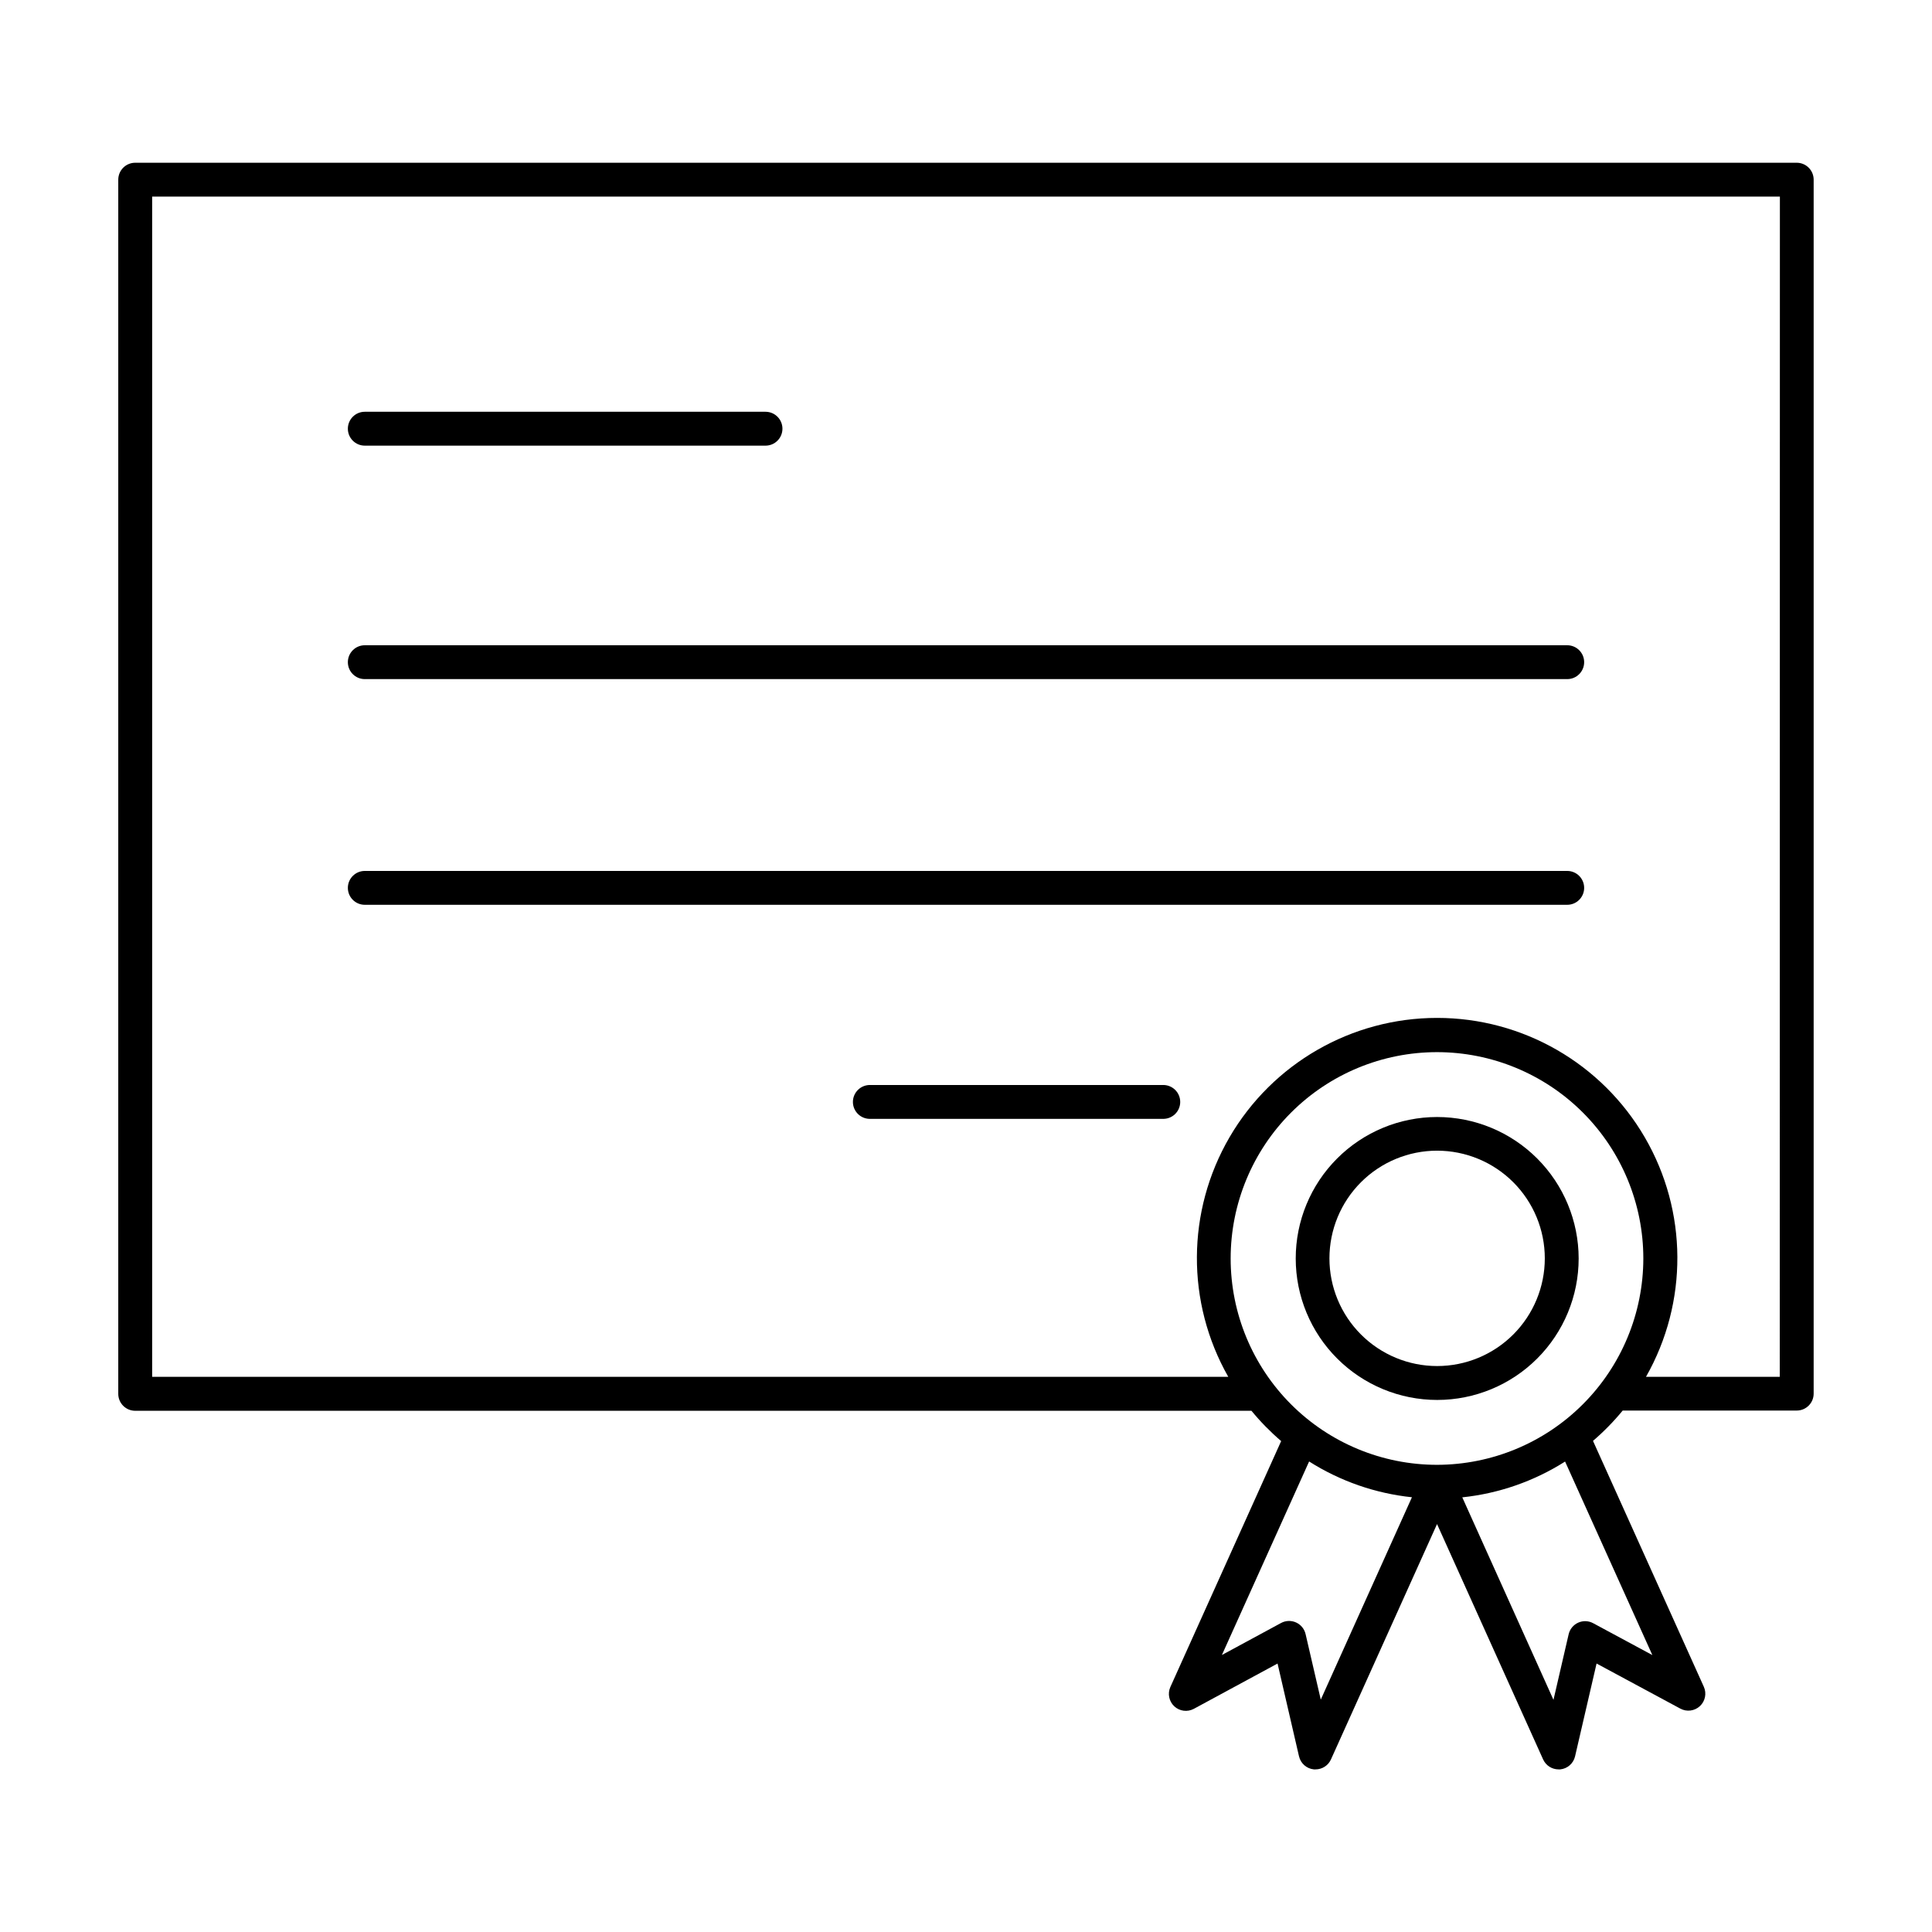
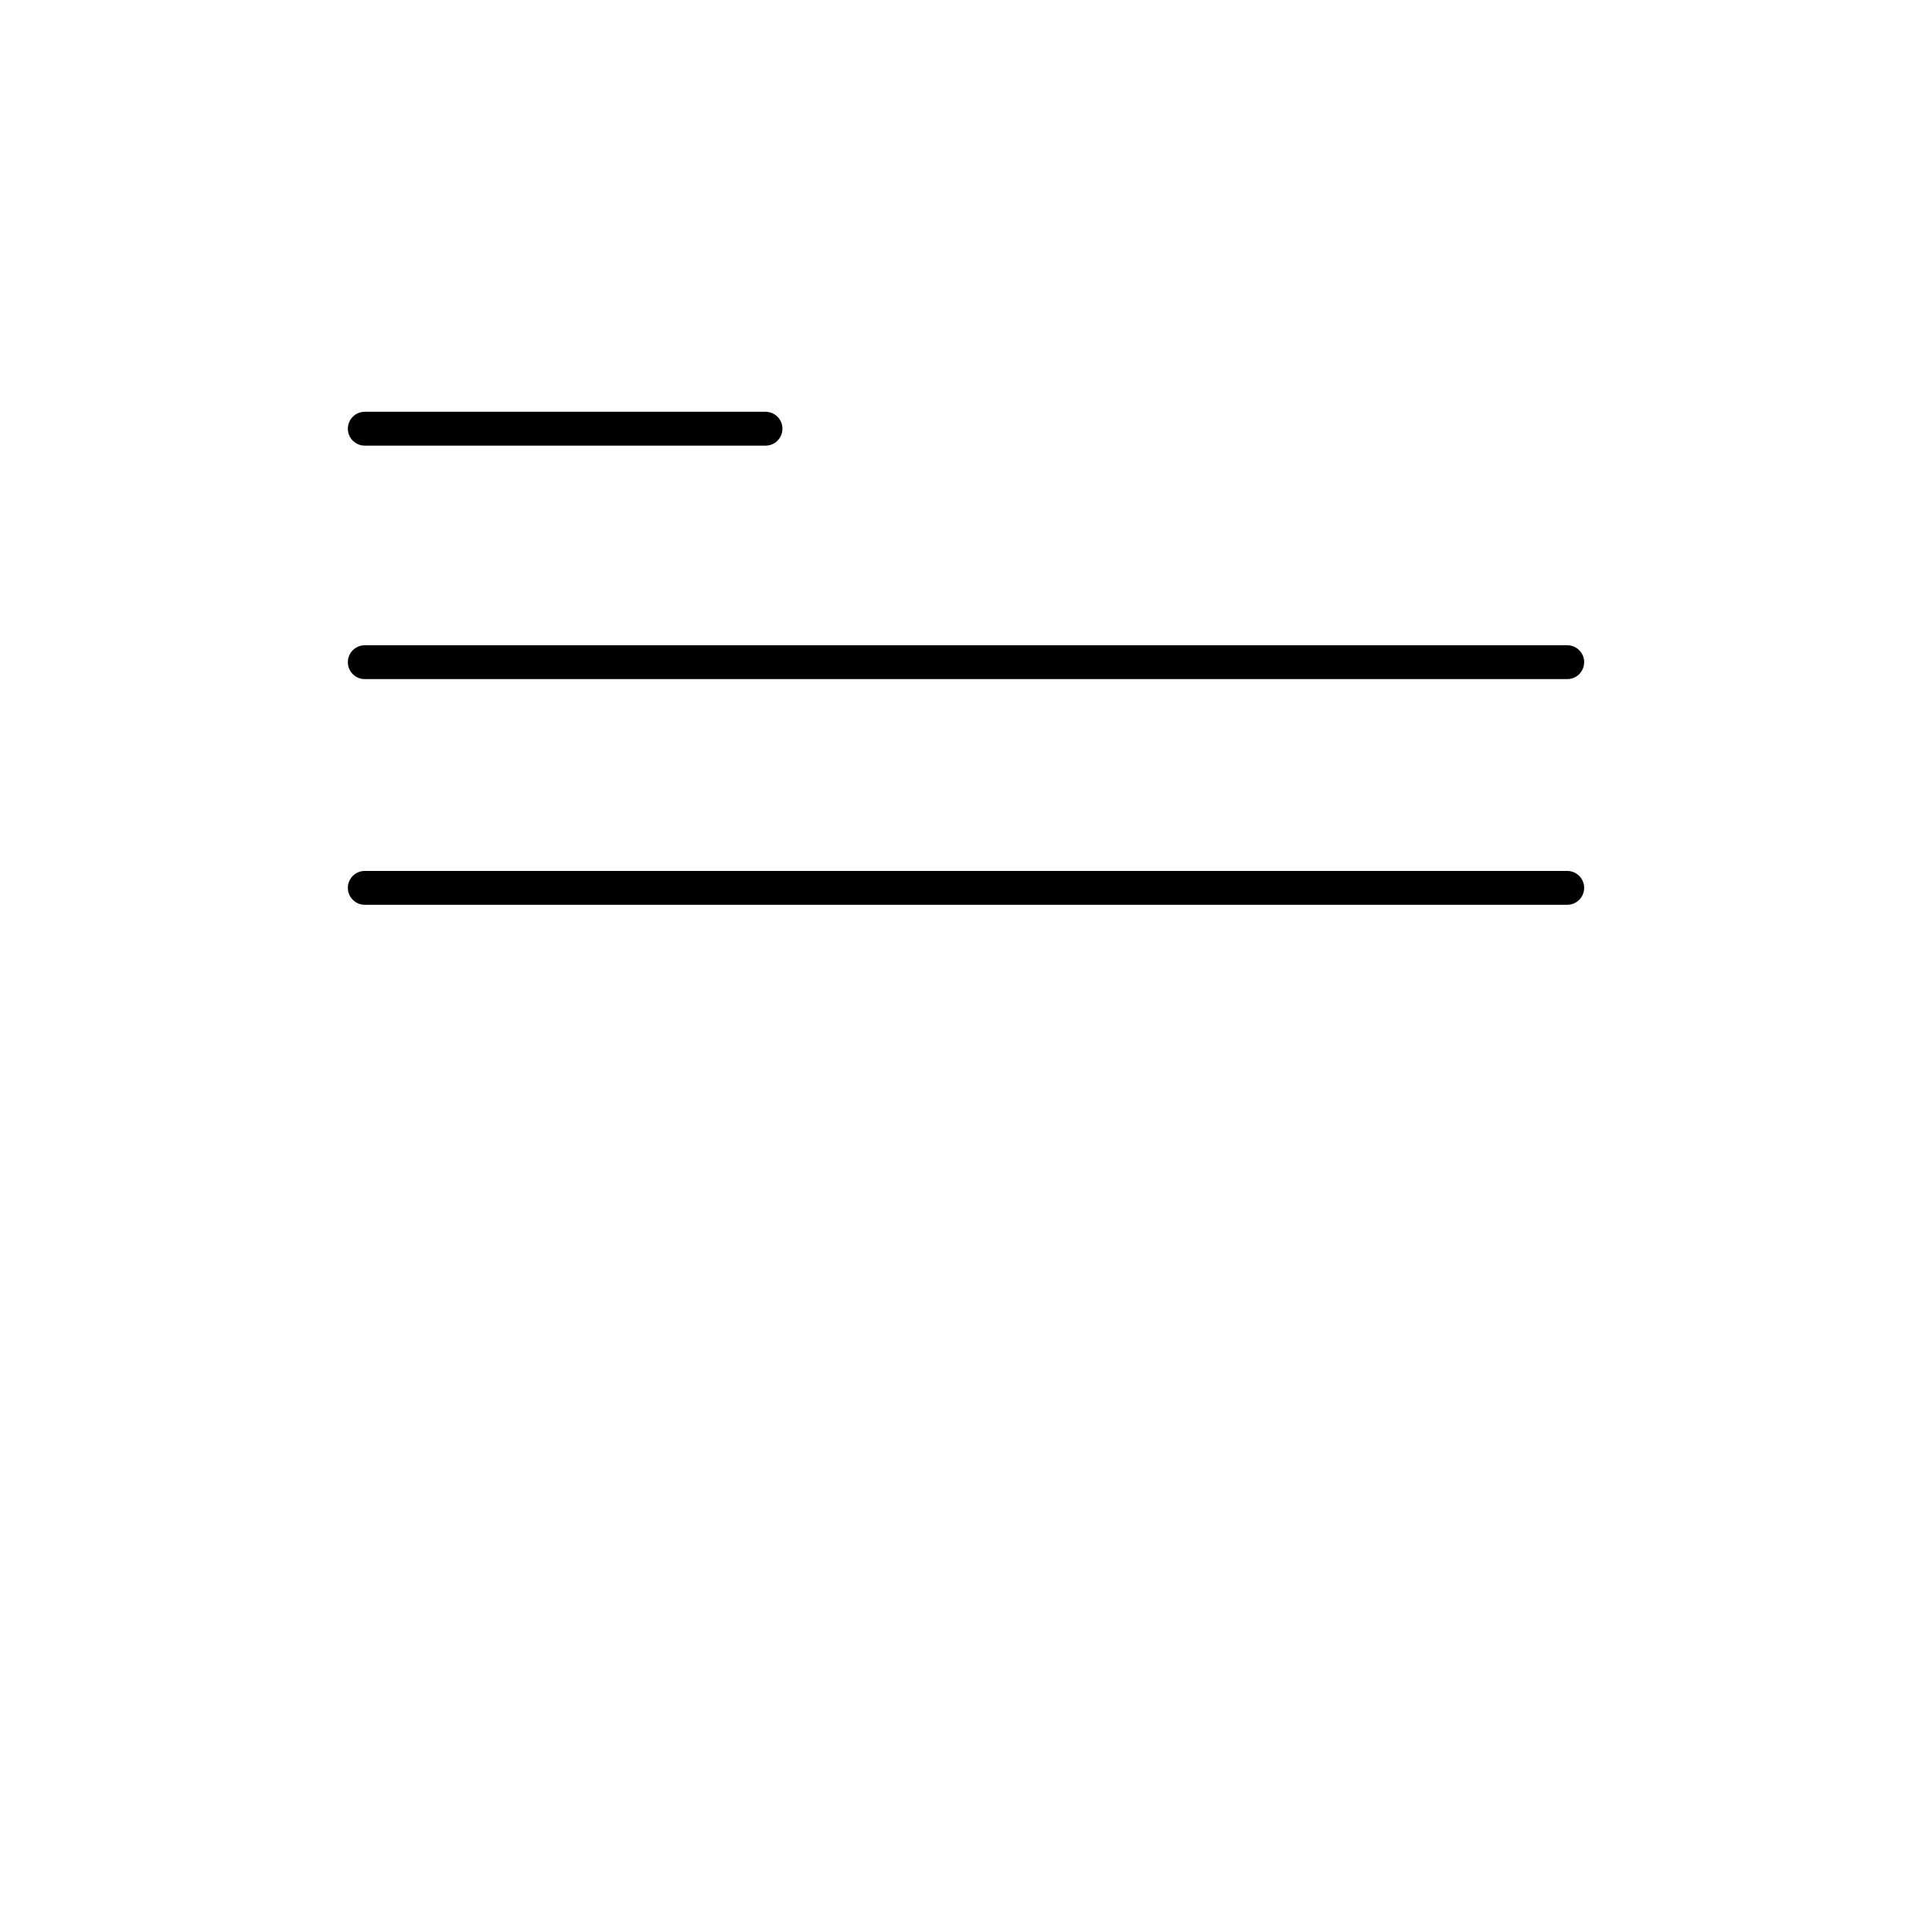
<svg xmlns="http://www.w3.org/2000/svg" fill="#000000" width="800px" height="800px" version="1.1" viewBox="144 144 512 512">
  <g>
-     <path d="m524.85 440.02c-9.941 0.004-19.473 3.957-26.5 10.992-7.027 7.031-10.973 16.566-10.969 26.512 0.004 9.941 3.953 19.473 10.988 26.5 7.031 7.031 16.566 10.977 26.508 10.977 9.941-0.004 19.477-3.953 26.504-10.984 7.031-7.031 10.98-16.566 10.98-26.508-0.012-9.941-3.965-19.477-11-26.504-7.031-7.031-16.566-10.98-26.512-10.984zm0 65.996c-7.566 0-14.824-3.008-20.176-8.359s-8.359-12.609-8.359-20.176c0-7.57 3.008-14.828 8.359-20.18 5.352-5.352 12.609-8.359 20.176-8.359 7.57 0 14.828 3.008 20.18 8.359 5.352 5.352 8.359 12.609 8.359 20.18 0 7.566-3.008 14.824-8.359 20.176-5.352 5.352-12.609 8.359-20.18 8.359z" />
-     <path d="m620.17 187.13h-440.34c-2.477 0-4.488 2.008-4.488 4.488v321.77c0 2.477 2.012 4.484 4.488 4.484h295.82c2.383 2.902 5.019 5.59 7.871 8.031l-29.363 65.172v-0.004c-0.781 1.754-0.363 3.812 1.039 5.121 1.406 1.309 3.488 1.574 5.18 0.668l22.188-12.004 5.688 24.602 0.004-0.004c0.43 1.879 2.016 3.269 3.938 3.453h0.441c1.762 0 3.359-1.031 4.082-2.637l28.113-62.375 28.113 62.375c0.73 1.605 2.332 2.637 4.094 2.637h0.434c1.918-0.184 3.504-1.574 3.938-3.453l5.699-24.602 22.195 11.949c1.691 0.914 3.781 0.648 5.191-0.66 1.41-1.309 1.828-3.371 1.039-5.129l-29.371-65.16h-0.004c2.852-2.445 5.488-5.137 7.871-8.039h46.121c2.481 0 4.488-2.008 4.488-4.488v-321.77 0.004c-0.031-2.449-2.019-4.418-4.469-4.43zm-126.15 407.29-4.023-17.359c-0.312-1.363-1.246-2.508-2.519-3.086-1.277-0.582-2.75-0.531-3.984 0.137l-15.676 8.48 23.113-51.285c8.23 5.219 17.555 8.465 27.246 9.484zm87.871-11.809-15.676-8.441c-1.234-0.672-2.711-0.723-3.988-0.145-1.281 0.582-2.215 1.727-2.523 3.094l-4.016 17.359-24.168-53.668c9.691-1.016 19.02-4.266 27.246-9.484zm-57.07-50.422v0.004c-14.504 0-28.41-5.762-38.668-16.02-10.254-10.254-16.016-24.16-16.016-38.664 0-14.5 5.762-28.41 16.016-38.664 10.258-10.254 24.164-16.016 38.668-16.016 14.5 0 28.41 5.762 38.664 16.016s16.016 24.164 16.016 38.664c-0.016 14.492-5.777 28.387-16.023 38.637-10.242 10.254-24.137 16.023-38.629 16.047zm90.832-23.32h-35.445c11.199-19.707 11.074-43.883-0.328-63.473-11.402-19.59-32.359-31.641-55.023-31.641-22.668 0-43.625 12.051-55.027 31.641-11.398 19.59-11.527 43.766-0.328 63.473h-285.18v-312.77h431.37z" />
    <path d="m240.67 262.1h106.2c2.477 0 4.484-2.012 4.484-4.488 0-2.477-2.008-4.488-4.484-4.488h-106.2c-2.477 0-4.484 2.012-4.484 4.488 0 2.477 2.008 4.488 4.484 4.488z" />
    <path d="m240.67 323.97h318.66c2.477 0 4.488-2.008 4.488-4.484 0-2.481-2.012-4.488-4.488-4.488h-318.66c-2.477 0-4.484 2.008-4.484 4.488 0 2.477 2.008 4.484 4.484 4.484z" />
    <path d="m240.67 383.78h318.66c2.477 0 4.488-2.008 4.488-4.484 0-2.481-2.012-4.488-4.488-4.488h-318.66c-2.477 0-4.484 2.008-4.484 4.488 0 2.477 2.008 4.484 4.484 4.484z" />
-     <path d="m452.07 431.54h-77.344 0.004c-1.227-0.059-2.422 0.391-3.309 1.238-0.887 0.844-1.391 2.019-1.391 3.246 0 1.227 0.504 2.398 1.391 3.246 0.887 0.844 2.082 1.293 3.309 1.234h77.344-0.004c1.227 0.059 2.422-0.391 3.309-1.234 0.887-0.848 1.391-2.019 1.391-3.246 0-1.227-0.504-2.402-1.391-3.246-0.887-0.848-2.082-1.297-3.309-1.238z" />
  </g>
</svg>